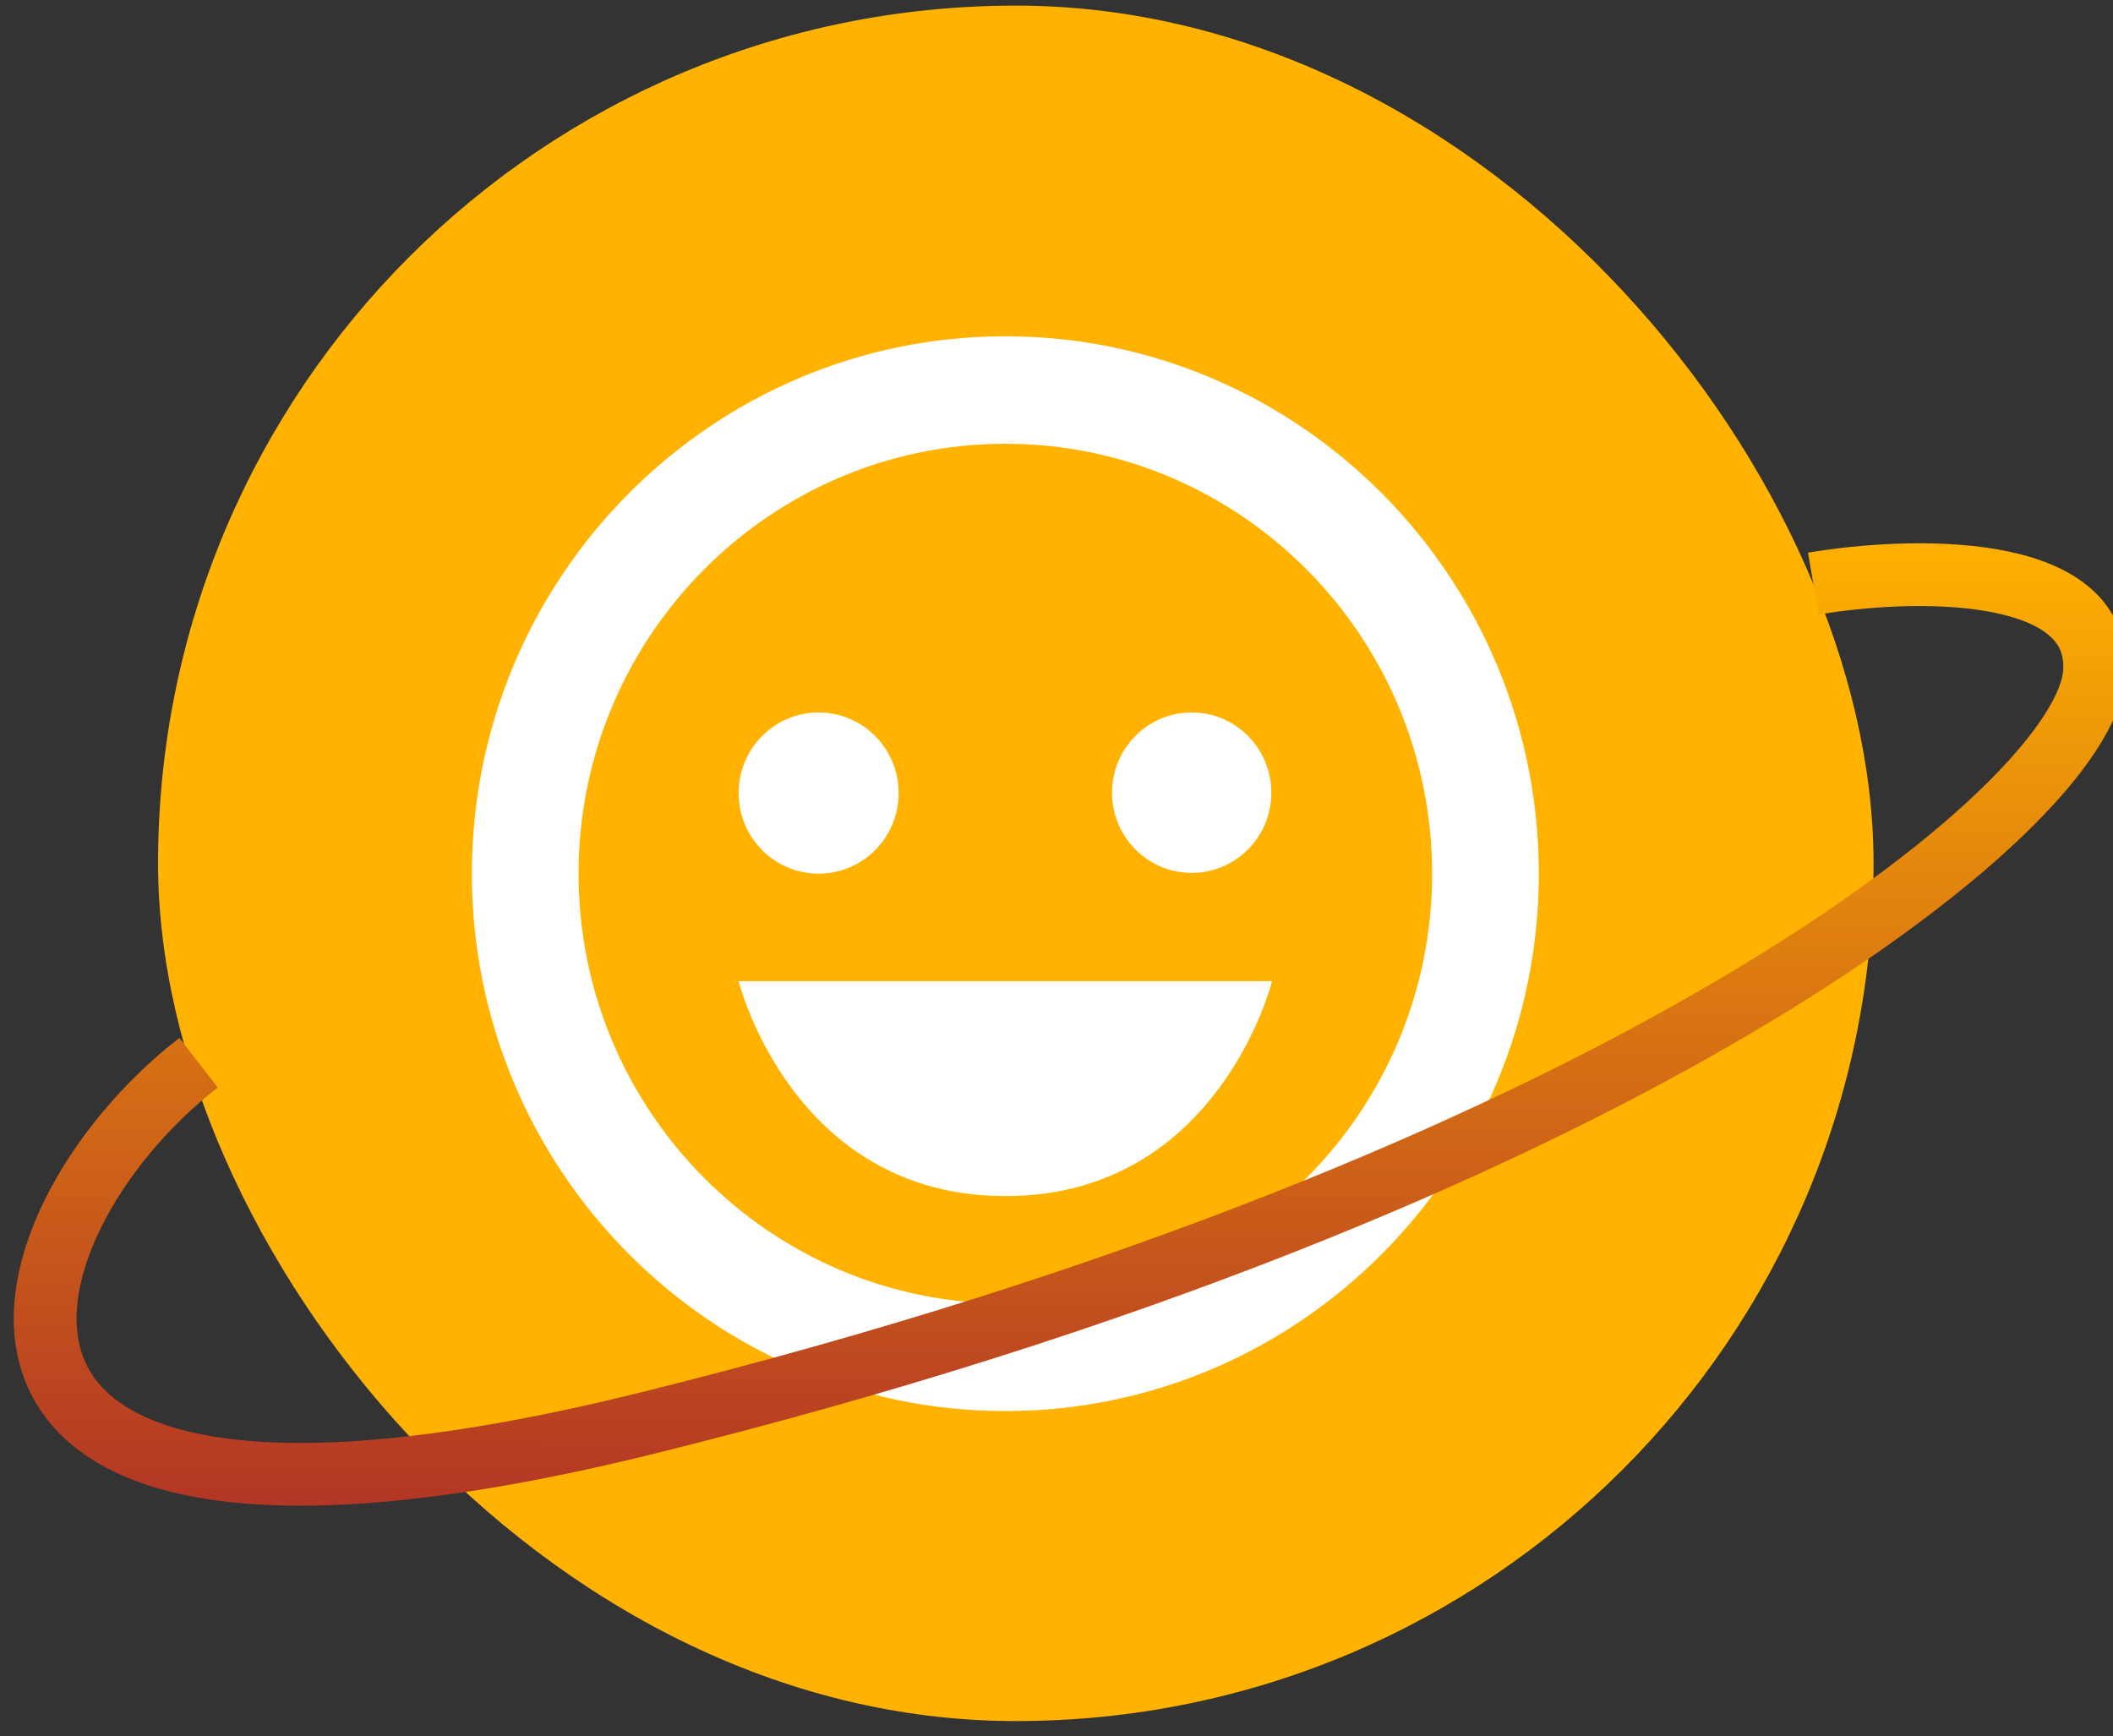
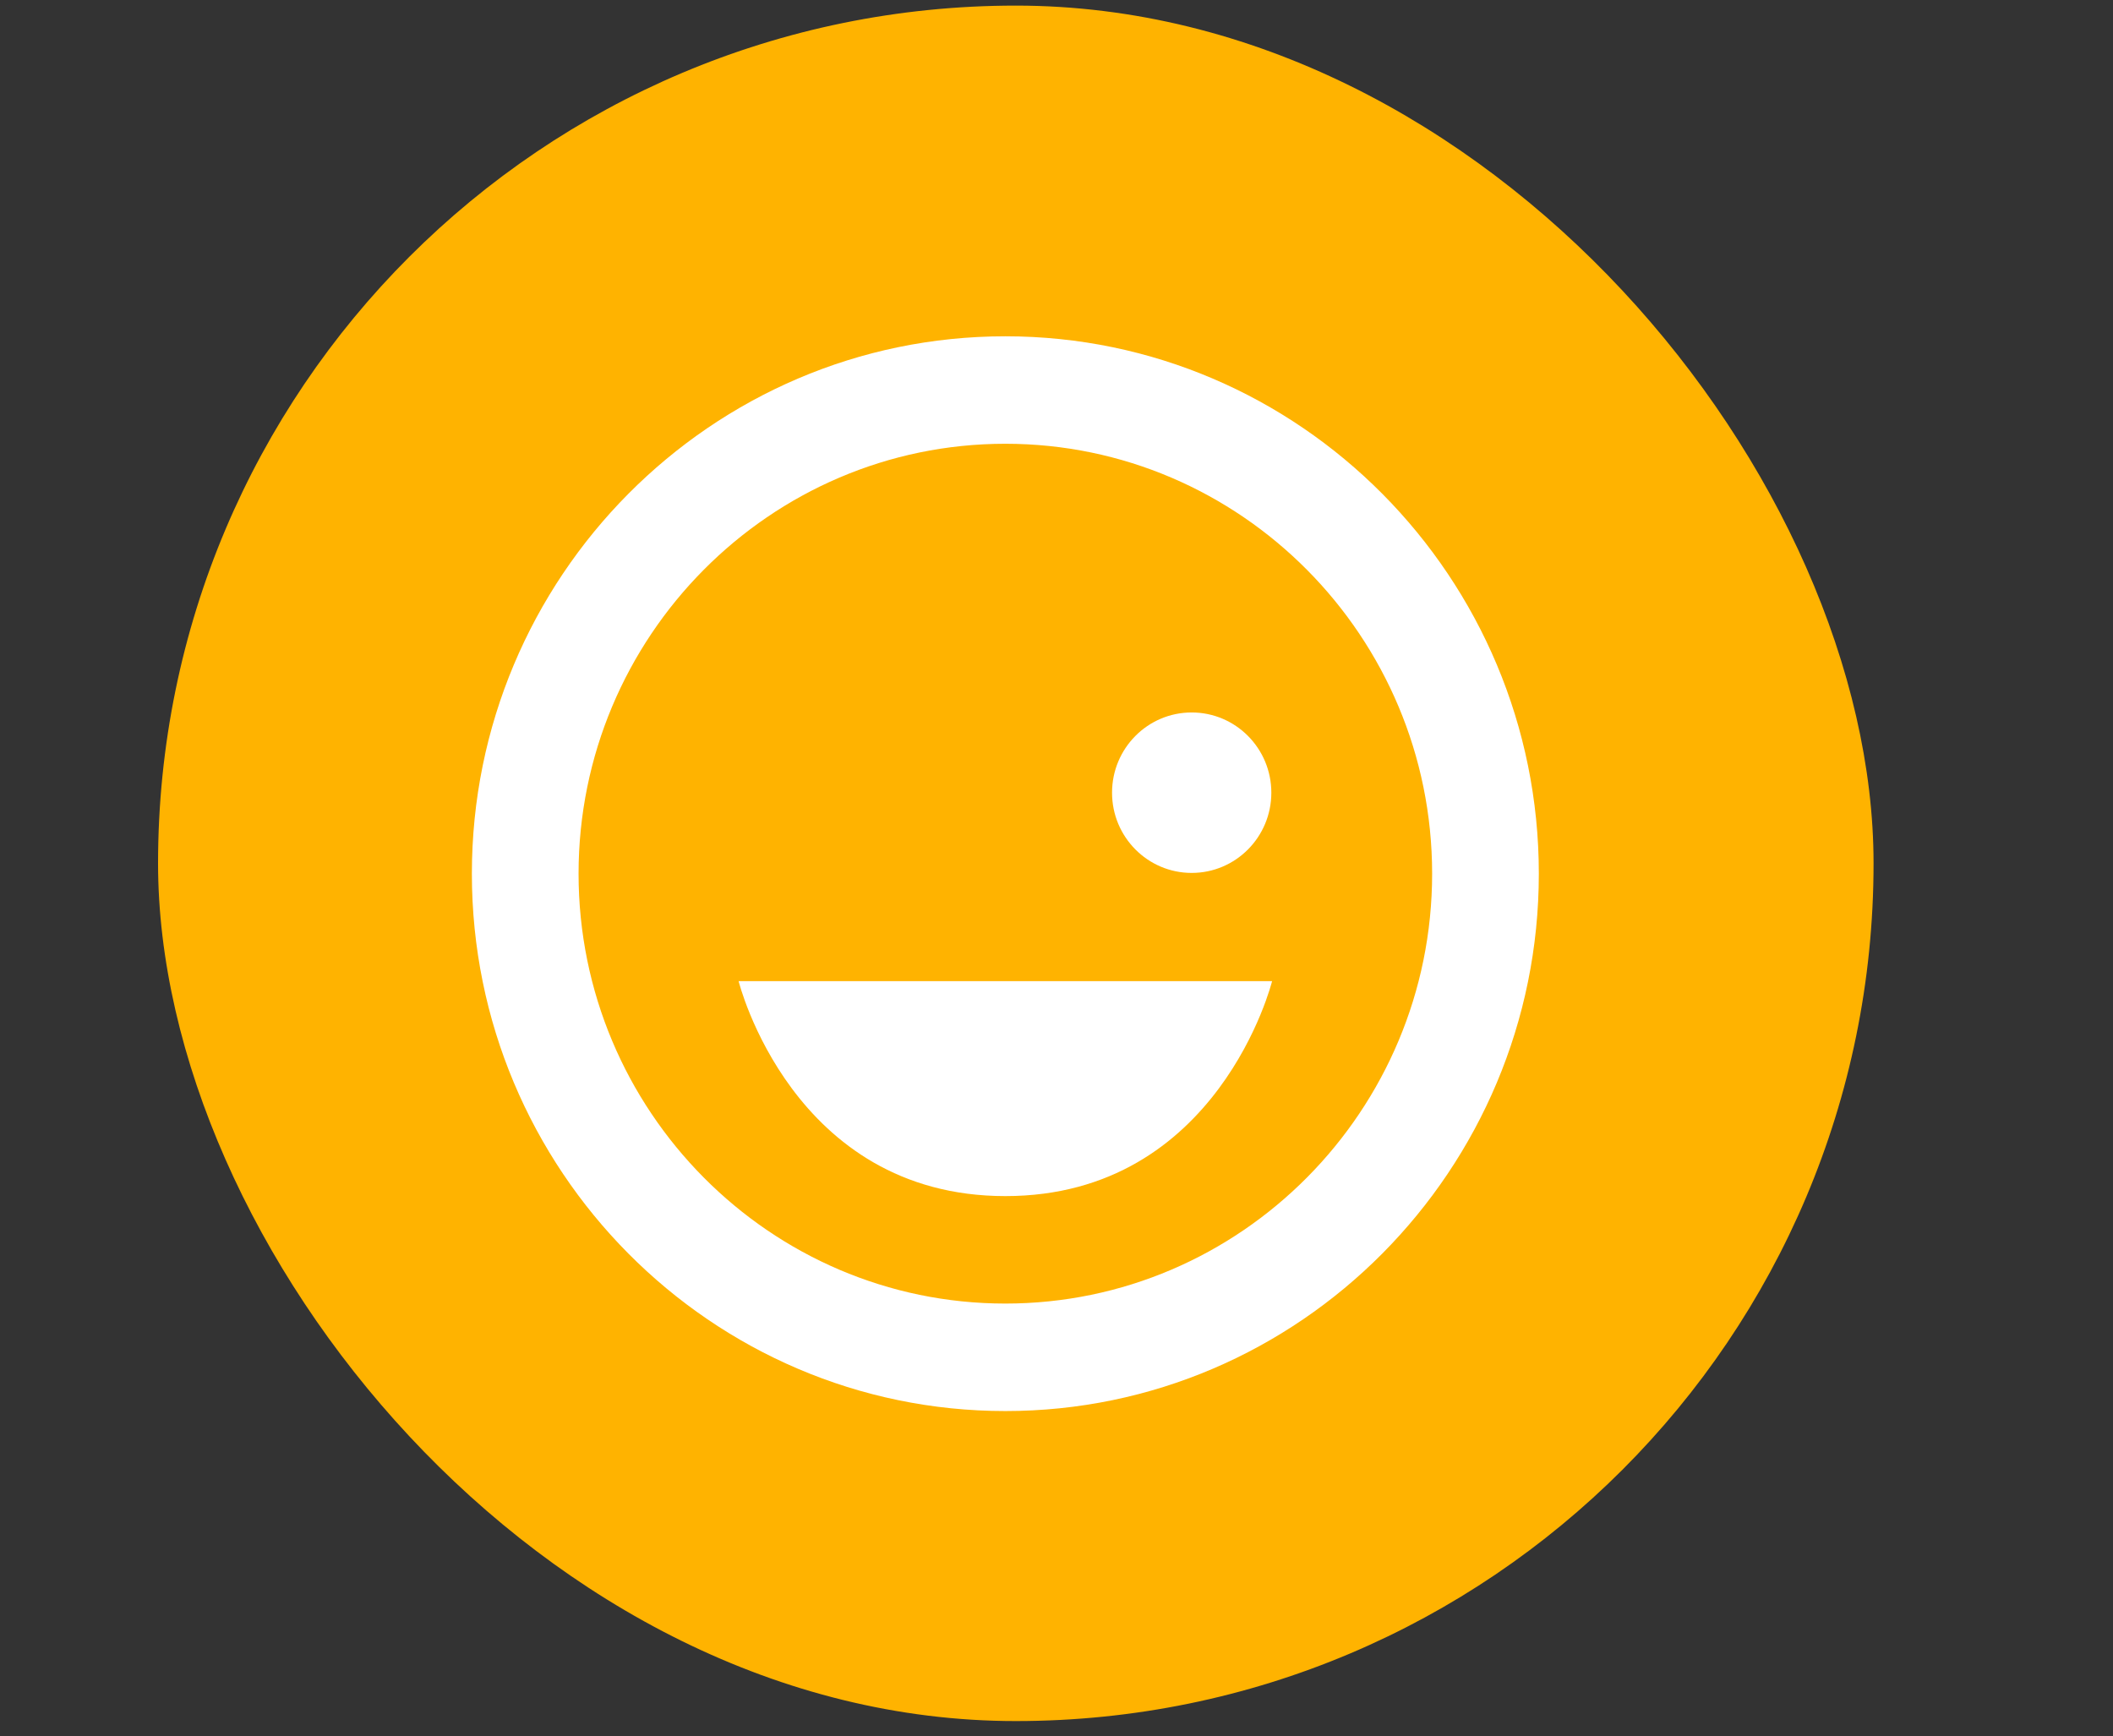
<svg xmlns="http://www.w3.org/2000/svg" width="101" height="83" viewBox="0 0 101 83" fill="none">
  <rect x="0" y="0" width="101" height="83" fill="#333333" stroke="none" />
  <rect x="7.555" y="0.268" width="82" height="82" rx="41" fill="#FFB300" />
  <path d="M48.055 16.075C33.994 16.075 22.555 27.598 22.555 41.762C22.555 55.926 33.994 67.449 48.055 67.449C62.115 67.449 73.555 55.926 73.555 41.762C73.555 27.598 62.115 16.075 48.055 16.075ZM48.055 62.311C36.807 62.311 27.655 53.092 27.655 41.762C27.655 30.431 36.807 21.212 48.055 21.212C59.303 21.212 68.455 30.431 68.455 41.762C68.455 53.092 59.303 62.311 48.055 62.311Z" fill="white" />
-   <path d="M39.13 41.762C41.242 41.762 42.955 40.037 42.955 37.909C42.955 35.781 41.242 34.056 39.13 34.056C37.017 34.056 35.305 35.781 35.305 37.909C35.305 40.037 37.017 41.762 39.13 41.762Z" fill="white" />
  <path d="M56.962 41.726C59.065 41.726 60.769 40.009 60.769 37.891C60.769 35.773 59.065 34.056 56.962 34.056C54.859 34.056 53.155 35.773 53.155 37.891C53.155 40.009 54.859 41.726 56.962 41.726Z" fill="white" />
  <path d="M48.055 57.174C58.255 57.174 60.805 46.899 60.805 46.899H35.305C35.305 46.899 37.855 57.174 48.055 57.174Z" fill="white" />
-   <path d="M9.493 50.798C-0.415 58.469 -5.875 77.147 30.983 68.014C77.056 56.597 99.723 38.692 100.116 32.12C100.431 26.862 91.285 27.113 86.673 27.897" stroke="url(#paint0_linear_35_7213)" stroke-width="3" />
  <defs>
    <linearGradient id="paint0_linear_35_7213" x1="98.496" y1="24.967" x2="98.461" y2="74.009" gradientUnits="userSpaceOnUse">
      <stop stop-color="#FFB300" />
      <stop offset="1" stop-color="#AF3126" />
    </linearGradient>
  </defs>
</svg>